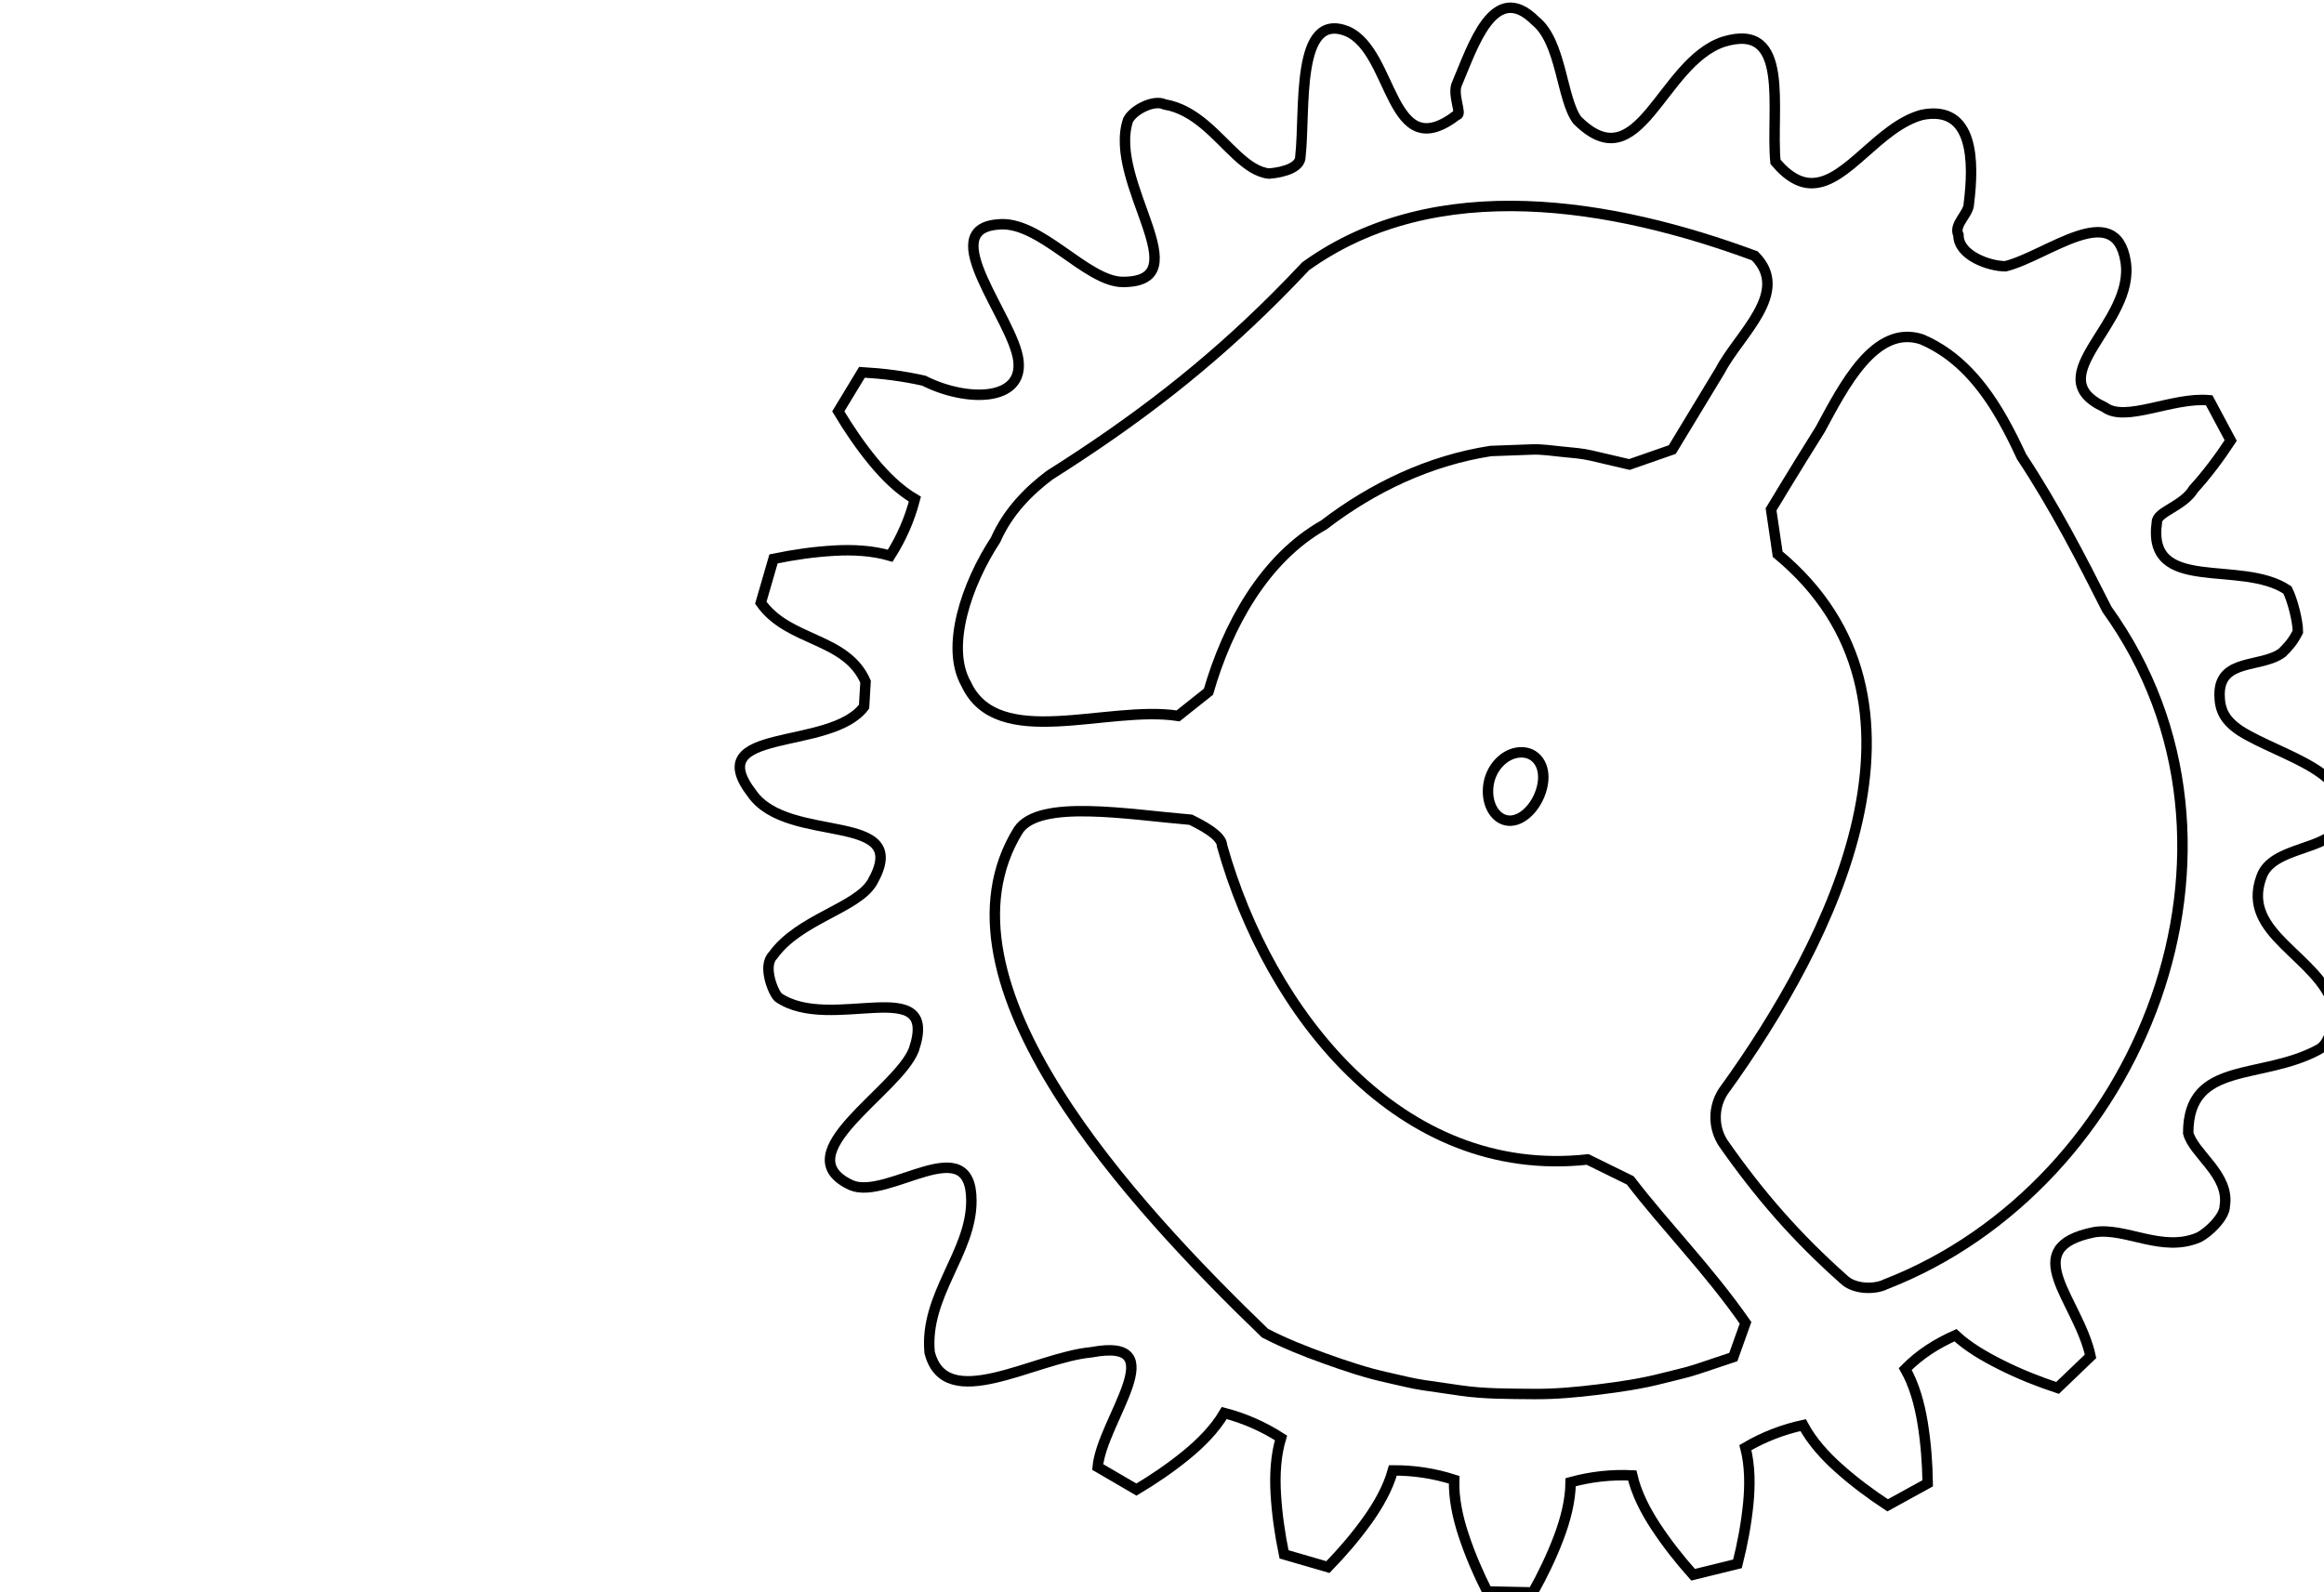
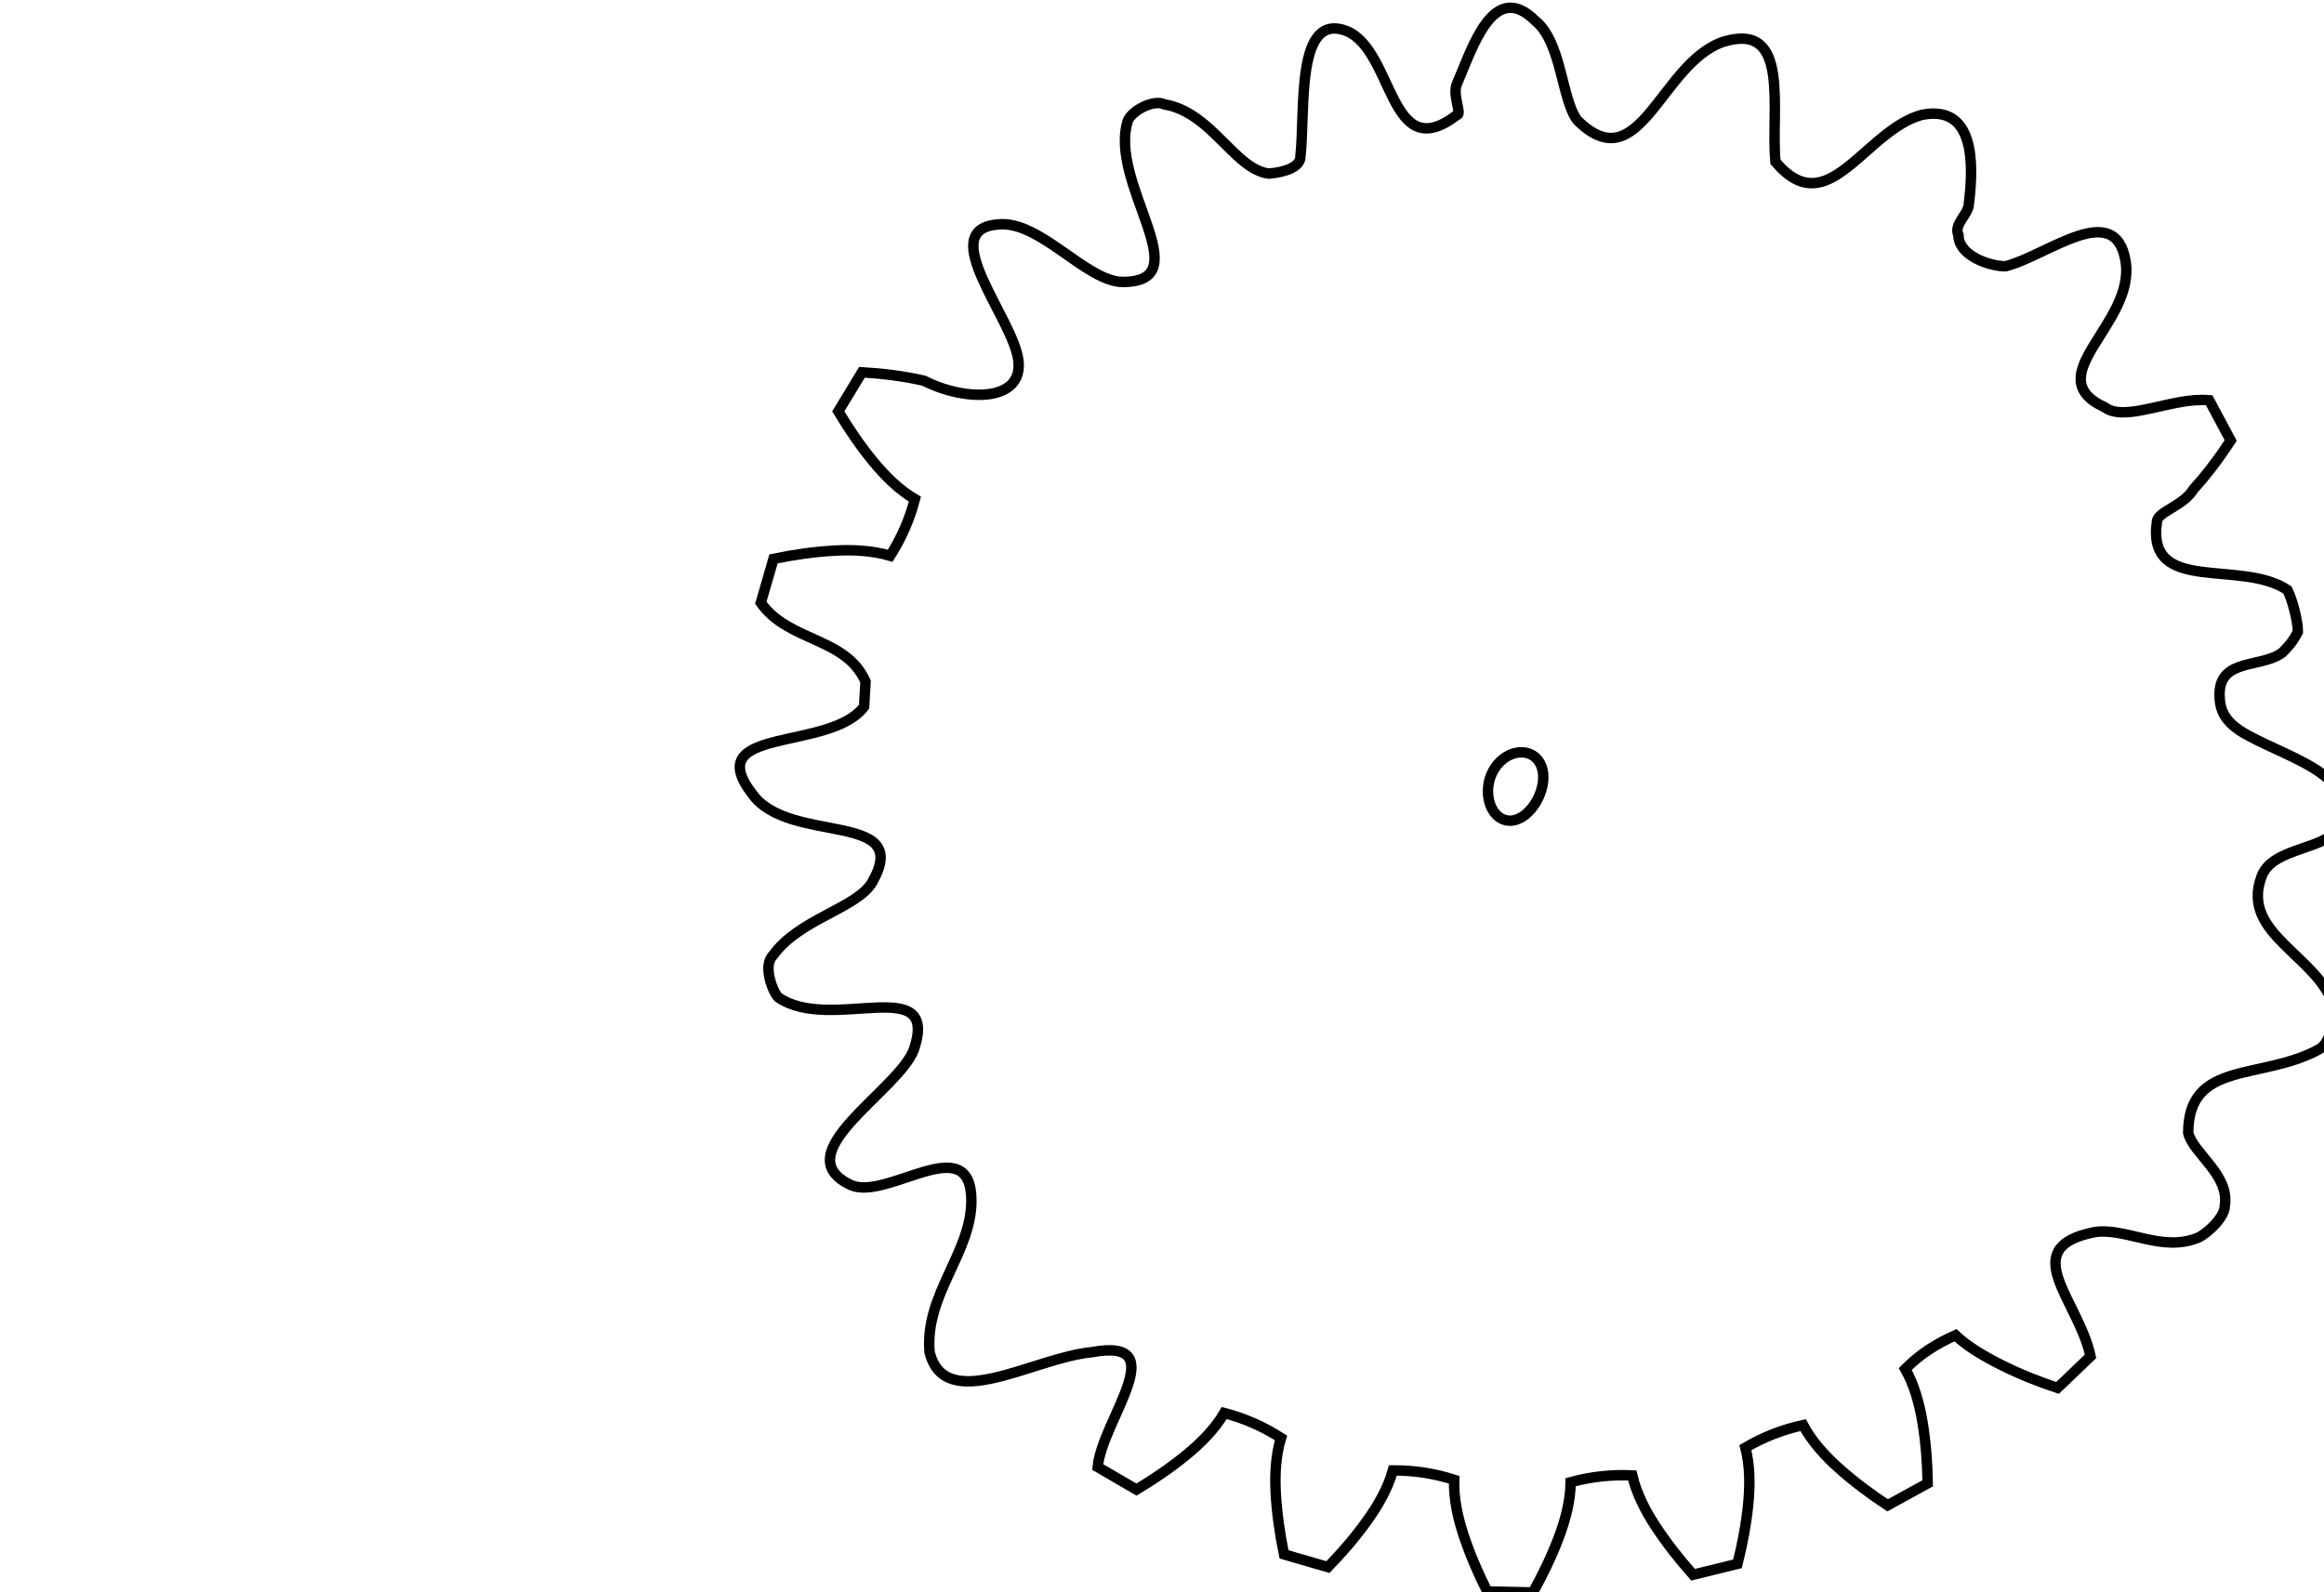
<svg xmlns="http://www.w3.org/2000/svg" xmlns:ns1="http://www.inkscape.org/namespaces/inkscape" xmlns:ns2="http://sodipodi.sourceforge.net/DTD/sodipodi-0.dtd" version="1.1" id="Layer_1" x="0px" y="0px" width="445px" height="305px" viewBox="0 0 445 305" enable-background="new 0 0 445 305" xml:space="preserve" ns1:version="0.48.4 r9939" ns2:docname="OB-24.svg">
  <defs id="defs10777" />
  <ns2:namedview pagecolor="#ffffff" bordercolor="#666666" borderopacity="1" objecttolerance="10" gridtolerance="10" guidetolerance="10" ns1:pageopacity="0" ns1:pageshadow="2" ns1:window-width="1366" ns1:window-height="705" id="namedview10775" showgrid="false" ns1:zoom="0.77377049" ns1:cx="509.94681" ns1:cy="115.29997" ns1:window-x="-8" ns1:window-y="-8" ns1:window-maximized="1" ns1:current-layer="Layer_1" />
  <path stroke-miterlimit="10" d="  M289.286,157.184c2.722-0.119,5.46-3.343,6.104-6.982c0.644-3.64-1.32-6.278-4.364-6.102c-3.045,0.176-5.752,3.097-6.072,6.681  C284.632,154.363,286.564,157.304,289.286,157.184z" id="path10765" style="stroke-width:2;stroke-miterlimit:10;stroke-dasharray:none;stroke:#000000;stroke-opacity:1;fill:none" />
  <path stroke-miterlimit="10" d="  M165.455,135.337C159,144,134,139,144,152c7,10,31,3,23,17c-3,5-14,7-19,14c-2,2,0,7,1,8c10,7,31-5,26,10c-3,8-25,20-12,26  c7,3,23-11,23,3c0,10-9,18-8,29c1.5,6,6.5,6.25,12.5,4.875s13.002-4.378,18.502-4.879c8.003-1.506,8.498,1.754,6.896,6.5  s-5.306,10.988-5.712,15.474l7.426,4.33c3.357-2.009,6.541-4.175,9.569-6.655c2.742-2.246,5.436-4.941,7.241-8.013  c3.875,1.009,7.498,2.601,10.864,4.77c-1.026,3.367-1.202,7.135-1.003,10.633c0.225,3.95,0.783,7.796,1.584,11.669l8.404,2.44  c2.723-2.81,5.237-5.724,7.519-8.904c2.066-2.881,3.971-6.179,4.921-9.613c4.004-0.028,7.916,0.57,11.729,1.794  c-0.115,3.519,0.685,7.202,1.783,10.53c1.241,3.757,2.773,7.328,4.551,10.861l8.749,0.184c1.902-3.419,3.575-6.886,4.958-10.548  c1.252-3.315,2.239-6.997,2.266-10.56c3.86-1.062,7.794-1.498,11.793-1.302c0.795,3.428,2.526,6.782,4.448,9.71  c2.171,3.308,4.576,6.36,7.206,9.313l8.499-2.087c0.952-3.795,1.672-7.577,2.06-11.473c0.352-3.529,0.346-7.335-0.545-10.786  c3.453-2.026,7.141-3.464,11.054-4.31c1.655,3.106,4.196,5.896,6.81,8.228c2.952,2.635,6.067,4.96,9.372,7.132l7.669-4.217  c-0.062-3.911-0.346-7.751-0.98-11.613c-0.575-3.497-1.559-7.181-3.318-10.278c2.812-2.852,6.018-4.866,9.619-6.471  c2.376,2.234,5.521,4.056,8.649,5.632c3.533,1.78,7.144,3.22,10.897,4.463l6.317-6.057C398,249,386,239,401,236c6-1,13,4,20,1  c2-1,5-4,5-6c1-6-6-10-7-14c0-14,14-10,25-16c2-1,3-5,3-8c-3-10-18-14-14-25c2-6,13-5,15-10c4-10-11-13-19-18c-3-2-4-4-4-7  c0-7,8-5,12-8c1-1,2-2,3-4c0-2-1-6-2-8c-9-6-27,1-25-13c0-2,5-3,6.998-6.288c2.64-2.918,4.967-6.033,7.137-9.338l-4.122-7.714  C416,76,407,81,403,78c-13-6,6-16,4-28s-15-1-23,1c-3,0-9-2-9-6c-1-2,2-4,2-6c1-8,1-19-9-17c-8.25,2.25-14.25,12.938-20.953,13.078  c-2.232,0.047-4.546-1.078-7.078-4.078C339,21,343,4,330,8c-12,4-16,27-28,15c-3-4-3-15-8-19c-8-8-12,5-15,12c-1,2,1,6,0,6  c-13,10-12-12-21-16c-10-4-8,15-9,24c0,2-3,3-6.001,3.244c-2.153-0.221-4.102-1.604-6.067-3.4C233,26.25,229,21,223,20c-2-1-6,1-7,3  c-4,12,14,31-1,31c-7,0-16-12-24-11c-12,1,3,18,4,26s-10,8-18.098,3.914c-4.028-0.909-7.904-1.382-11.852-1.609l-4.534,7.486  c2.01,3.356,4.174,6.541,6.655,9.567c2.249,2.743,4.941,5.433,8.013,7.242c-1.009,3.875-2.597,7.497-4.732,10.844  c-3.399-1.005-7.171-1.184-10.669-0.983c-3.95,0.226-7.797,0.783-11.669,1.584l-2.436,8.403C151,123,162,122,165.736,130.557  C165.64,132.152,165.547,133.745,165.455,135.337z" id="path10767" style="stroke-width:2;stroke-miterlimit:10;stroke-dasharray:none;stroke:#000000;stroke-opacity:1;fill:none" />
-   <path stroke-miterlimit="10" d="  M225.581,137.111C212,135,191,144,185,131c-4-7,0-19,5.646-27.625C193.004,97.998,197,94,201,91c16.625-10.5,30.188-21,43.367-34.18  C246.25,54.938,248.125,53,250,51c25-18,59-12,86-2c3.5,3.5,2.75,7.25,0.671,10.997s-5.487,7.49-7.304,10.976  c-2.29,3.783-4.581,7.566-6.3,10.403c-1.718,2.837-2.863,4.729-2.863,4.729l-8.195,2.856c-2.409-0.563-4.818-1.126-7.228-1.689  c-1.851-0.433-3.69-0.564-5.586-0.748c-1.94-0.188-3.895-0.505-5.846-0.434c-2.632,0.097-5.264,0.193-7.896,0.29  c-5.863,0.905-11.511,2.646-16.868,5.063s-10.424,5.509-15.07,9.079C242,107,235,120,231.397,132.487L225.581,137.111z" id="path10769" style="stroke-width:2;stroke-miterlimit:10;stroke-dasharray:none;stroke:#000000;stroke-opacity:1;fill:none" />
-   <path stroke-miterlimit="10" d="  M339.124,97.562L339.124,97.562c0,0,1.146-1.892,2.863-4.729c1.76-2.872,4.095-6.692,6.559-10.602C353,74,359,62,368,65  c7,3,11.75,8.75,15.546,15.463c1.266,2.238,2.425,4.583,3.526,6.968c6.31,9.523,11.627,19.87,16.379,29.296C436,162,410,227,361,246  c-2,1-6,1-8-1c-9-8-16-16-23-26c-2-3-2-7,0-10c21-29,44-75,10.39-102.853L339.124,97.562z" id="path10771" style="stroke-width:2;stroke-miterlimit:10;stroke-dasharray:none;stroke:#000000;stroke-opacity:1;fill:none" />
-   <path stroke-miterlimit="10" d="  M312.162,226.082C319,235,327,243,334.234,253.359l-2.342,6.557c-2.295,0.768-4.589,1.534-6.883,2.302  c-2.121,0.709-4.354,1.16-6.517,1.727c-4.058,1.062-8.244,1.678-12.402,2.189c-4.144,0.511-8.338,0.904-12.517,0.859  c-4.585-0.05-9.282,0.005-13.832-0.656c-2.419-0.352-4.837-0.703-7.256-1.055c-2.232-0.324-4.451-0.937-6.656-1.409  c-4.119-0.883-8.147-2.245-12.106-3.665c-3.918-1.405-7.817-2.957-11.513-4.88C217,231,177,188,195,159c4-6,21-3,33-2c2,1,6,3,6,5  c9,32,34,64,70.004,60.072L312.162,226.082z" id="path10773" style="stroke-width:2;stroke-miterlimit:10;stroke-dasharray:none;stroke:#000000;stroke-opacity:1;fill:none" />
</svg>